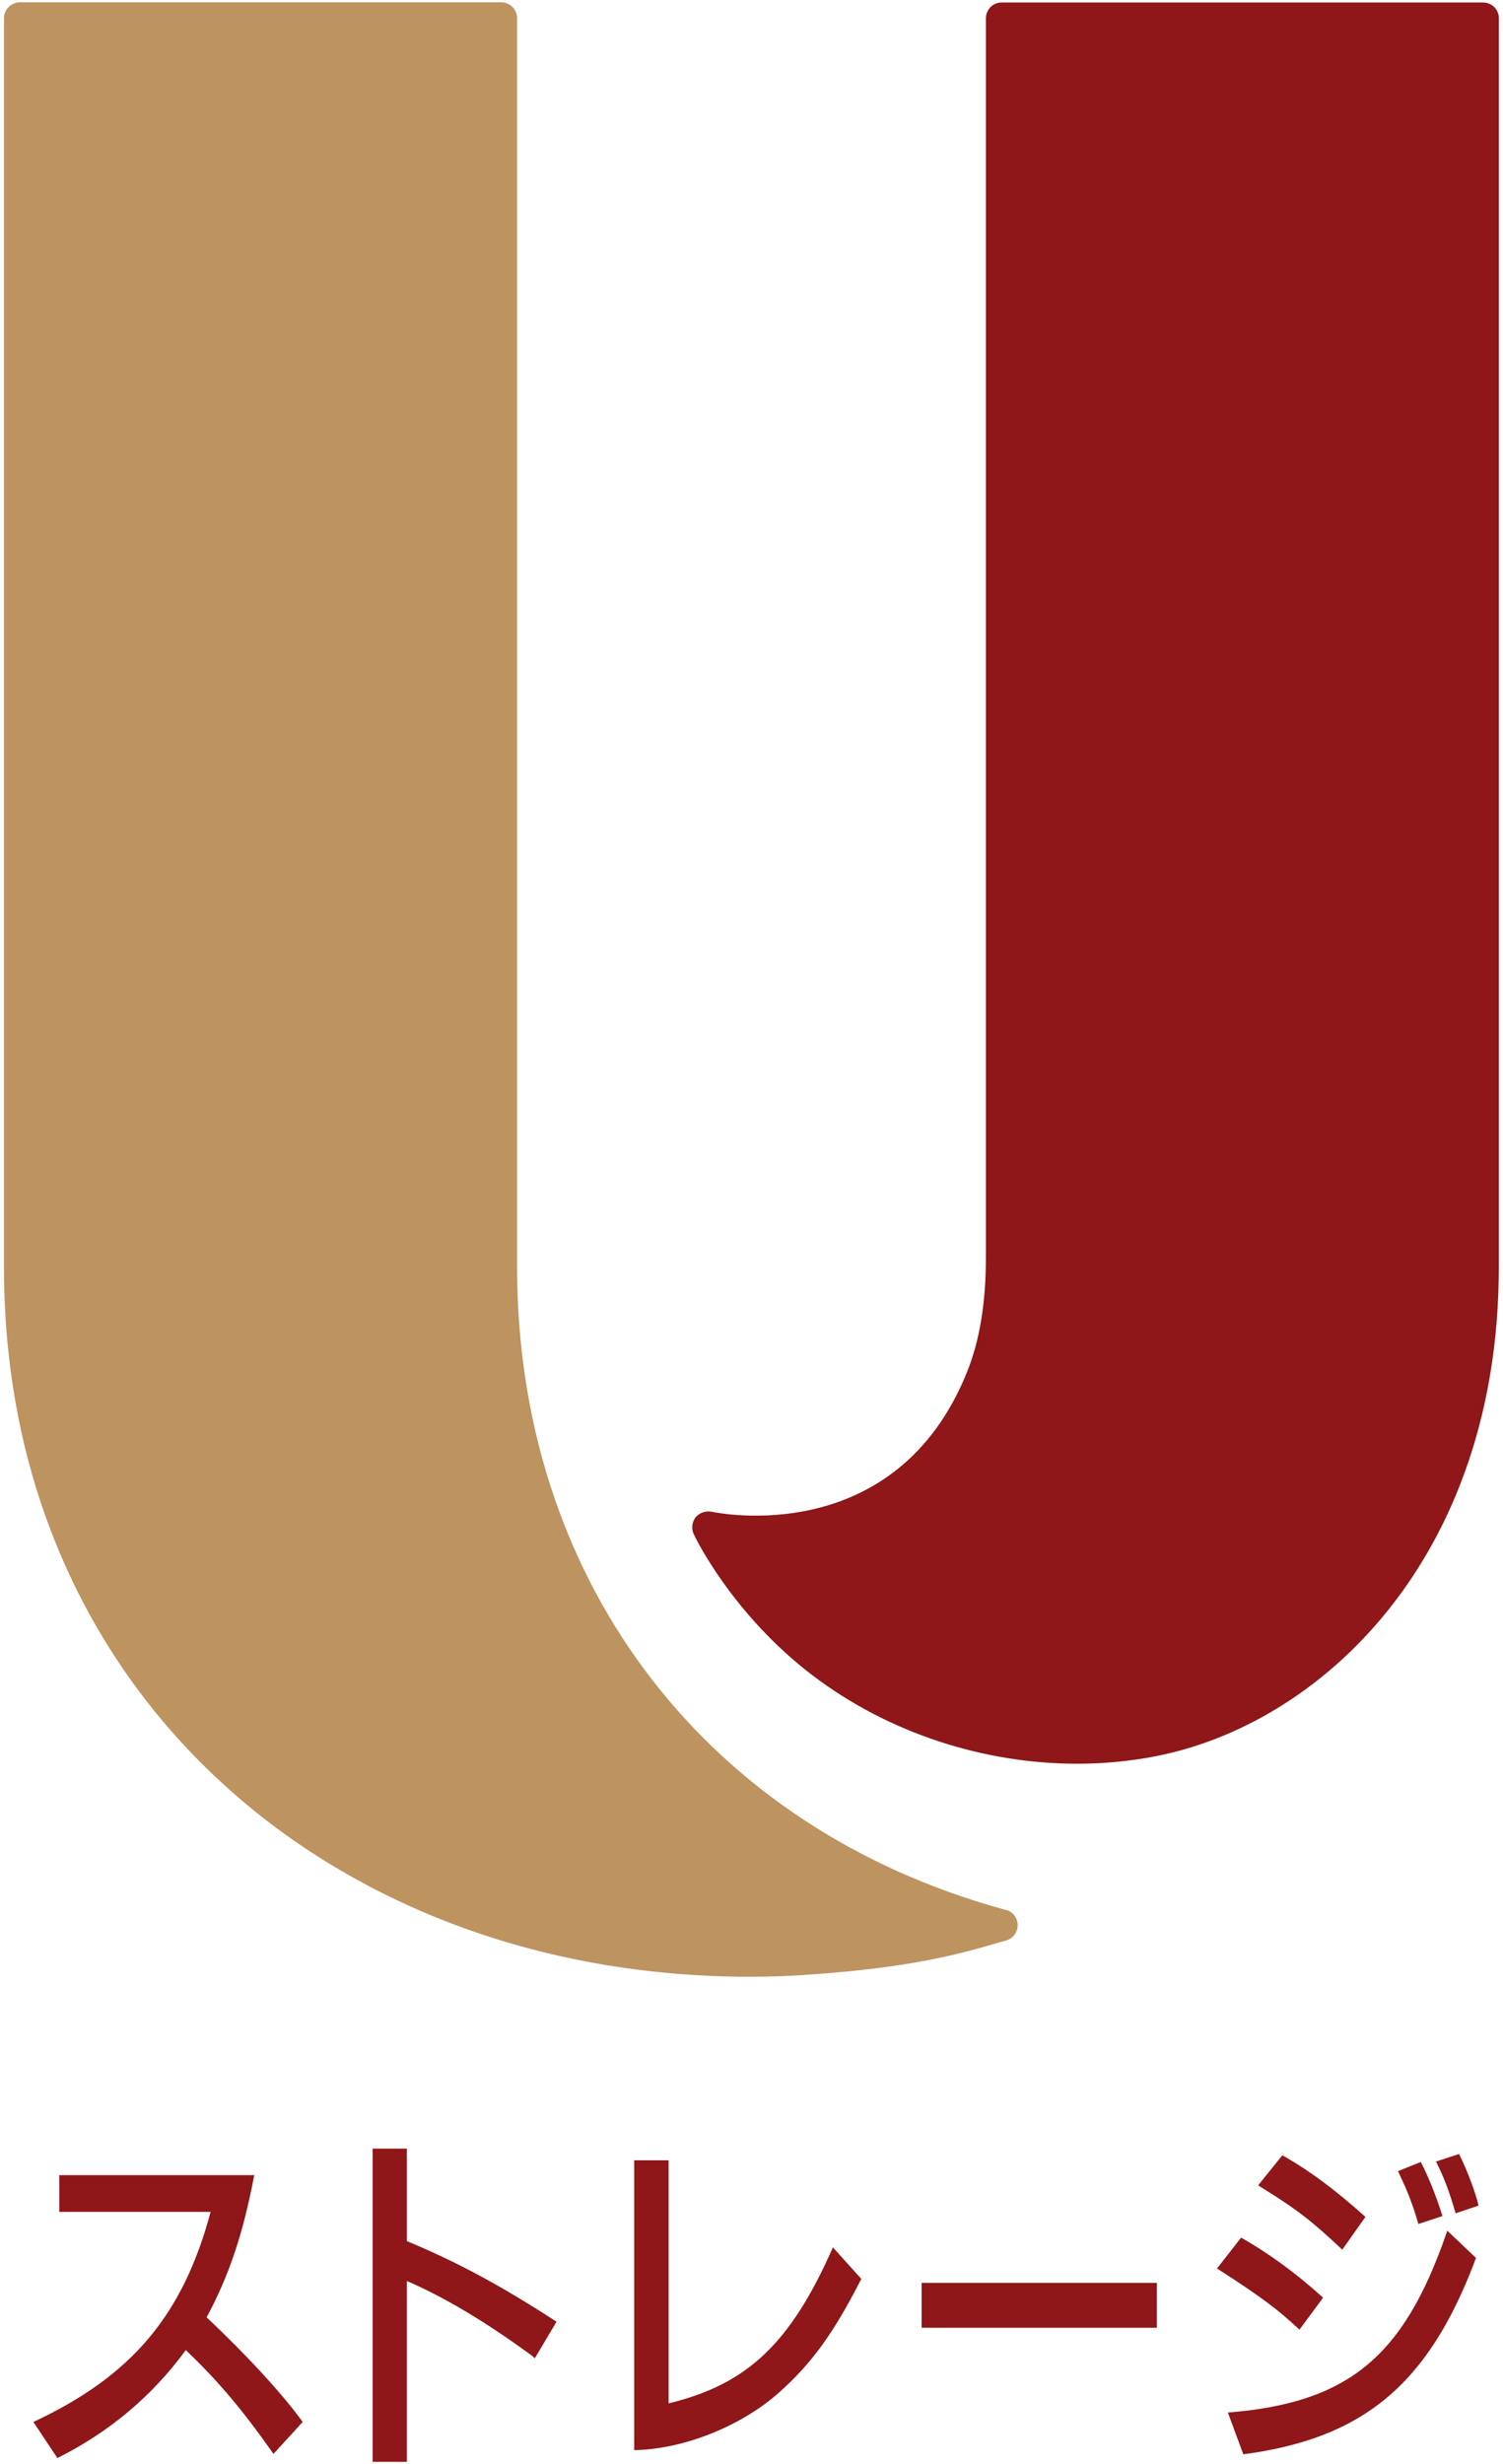
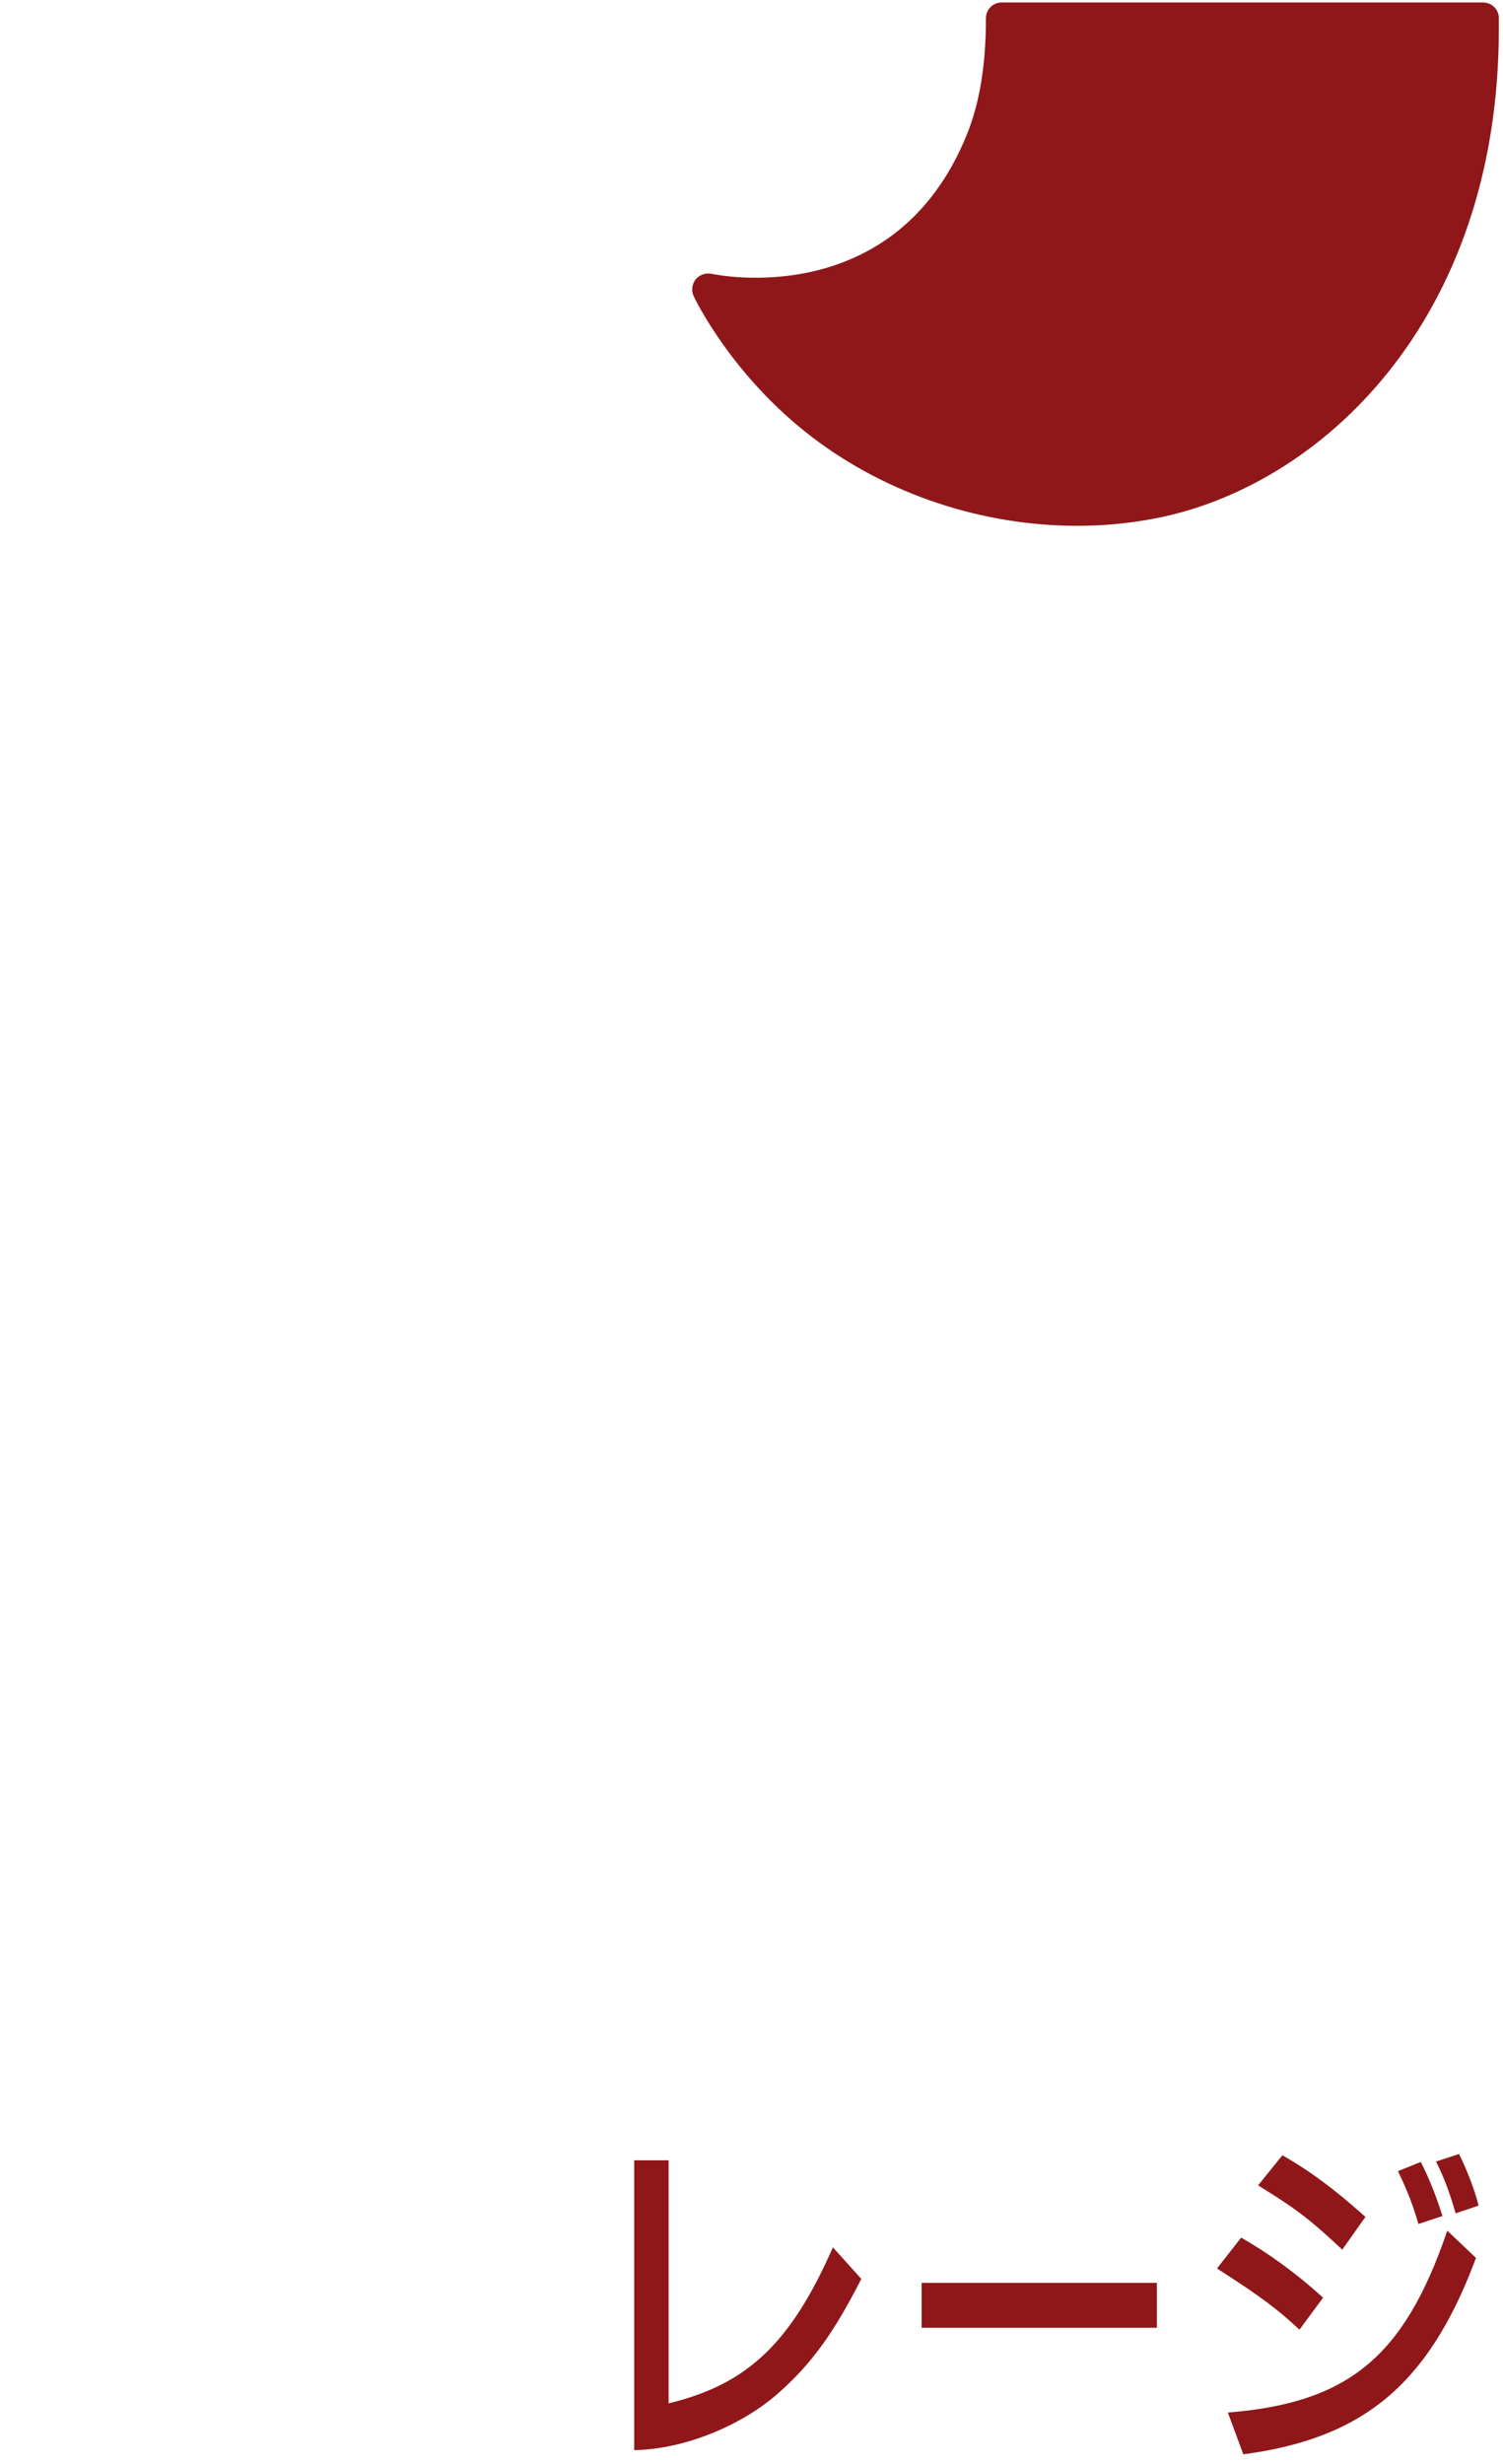
<svg xmlns="http://www.w3.org/2000/svg" id="_ヘッダ" data-name="ヘッダ" viewBox="0 0 72 118">
  <defs>
    <style>
      .cls-1 {
        fill: #bd9360;
      }

      .cls-1, .cls-2 {
        stroke-width: 0px;
      }

      .cls-2 {
        fill: #8f1719;
      }
    </style>
  </defs>
-   <path class="cls-2" d="m2.84,104.16h9.34c-.54,2.82-1.19,4.77-2.28,6.81,2.02,1.91,3.67,3.72,4.6,5.01l-1.4,1.53c-1.43-2.04-2.63-3.48-4.2-4.97-1.62,2.21-3.66,3.92-6.15,5.17l-1.15-1.73c4.71-2.2,7.16-5.1,8.49-10.06H2.84v-1.77Z" />
-   <path class="cls-2" d="m17.85,102.89h1.64v4.43c2.34.97,4.48,2.11,7.17,3.86l-1.04,1.75-.15-.13c-2.18-1.6-4.21-2.81-5.98-3.57v8.66h-1.64v-14.99Z" />
  <path class="cls-2" d="m30.37,103.45h1.66v11.64c3.76-.91,5.84-2.86,7.87-7.47l1.36,1.51c-1.33,2.61-2.39,4.06-3.93,5.43-1.81,1.62-4.58,2.73-6.95,2.77v-13.88Z" />
  <rect class="cls-2" x="44.15" y="109.32" width="11.27" height="2.15" />
  <path class="cls-2" d="m59.45,107.15c1.34.76,2.63,1.71,3.81,2.77l.12.11-1.13,1.53c-1.1-1.02-1.81-1.55-3.95-2.93l1.15-1.47Zm11.21,1.09l-.03.09c-2.24,5.87-5.34,8.44-11.07,9.2l-.74-2c5.74-.46,8.41-2.64,10.46-8.56l.05-.15,1.38,1.31-.05.11Zm-9.23-5.03c1.29.73,2.49,1.62,3.9,2.88l.08.07-1.11,1.57c-1.44-1.35-2.12-1.9-3.89-2.99l-.14-.09,1.16-1.44Zm6.52,3.3c-.25-.86-.48-1.49-.92-2.41l-.06-.13,1.09-.44c.37.71.73,1.6,1.04,2.59l-1.15.38Zm1.94-3.37c.35.69.79,1.82.94,2.48l-1.1.37c-.31-1.09-.59-1.79-.94-2.48l1.1-.36Z" />
-   <path class="cls-1" d="m48.2,91.47l-.83-.24c-13.94-4.14-22.6-15.85-22.6-30.56V.87c0-.42-.34-.76-.76-.76H.95C.53.12.19.46.19.87v59.79c0,6.27,1.46,12.01,4.33,17.06,1.64,2.88,3.72,5.48,6.18,7.72,2.41,2.21,5.19,4.06,8.24,5.52,3.04,1.45,6.33,2.49,9.79,3.09,2.32.4,4.72.61,7.14.61,1.01,0,2.02-.03,3-.11,3.45-.24,6.07-.67,8.5-1.39l.84-.24c.32-.1.54-.39.54-.73s-.22-.63-.54-.73" />
-   <path class="cls-2" d="m71.8.86c0-.41-.34-.74-.76-.74h-23.06c-.42,0-.75.34-.75.76v59.28c0,2.23-.3,4.06-.92,5.58-3.42,8.42-11.87,6.73-12.23,6.65-.28-.05-.57.05-.76.27-.17.23-.21.54-.09.8.07.16,1.85,3.85,5.71,6.78,3.61,2.74,8.16,4.22,12.66,4.22,1.23,0,2.45-.11,3.66-.34,7.96-1.49,16.54-9.46,16.54-23.45V.86Z" />
+   <path class="cls-2" d="m71.8.86c0-.41-.34-.74-.76-.74h-23.06c-.42,0-.75.34-.75.76c0,2.23-.3,4.06-.92,5.58-3.42,8.42-11.87,6.73-12.23,6.65-.28-.05-.57.05-.76.27-.17.23-.21.54-.09.8.07.16,1.85,3.85,5.71,6.78,3.61,2.74,8.16,4.22,12.66,4.22,1.23,0,2.45-.11,3.66-.34,7.96-1.49,16.54-9.46,16.54-23.45V.86Z" />
</svg>